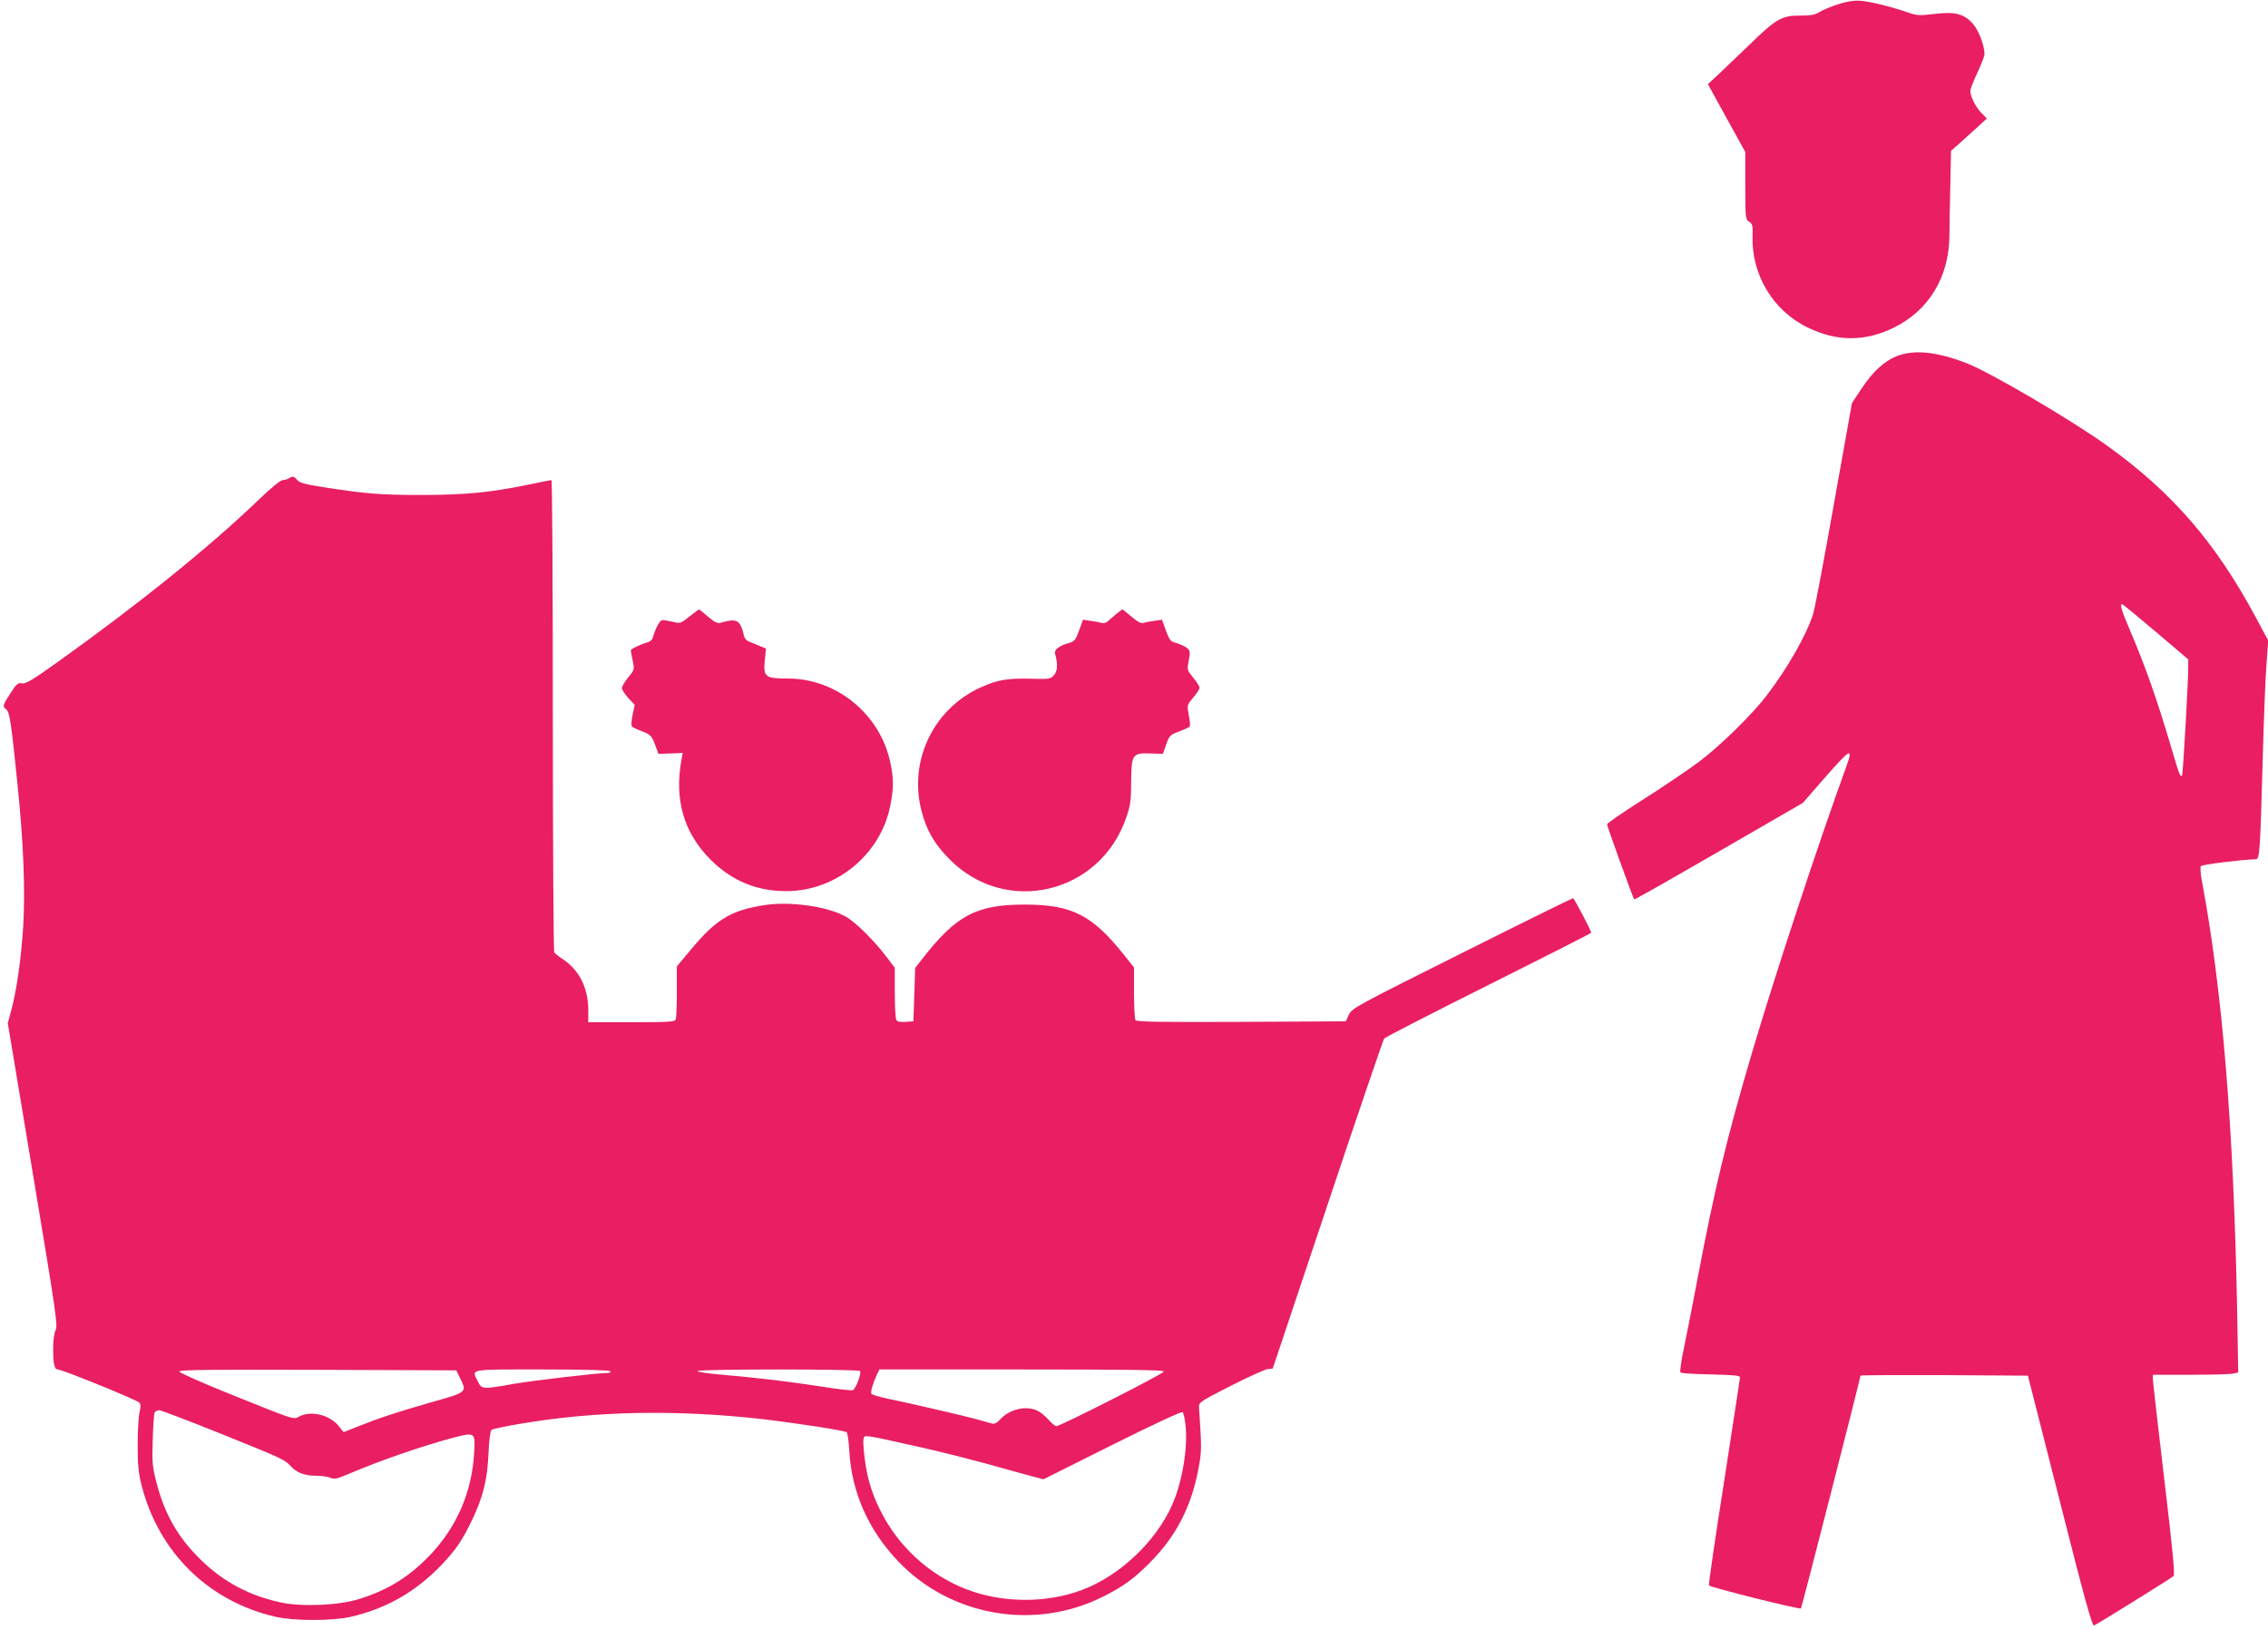
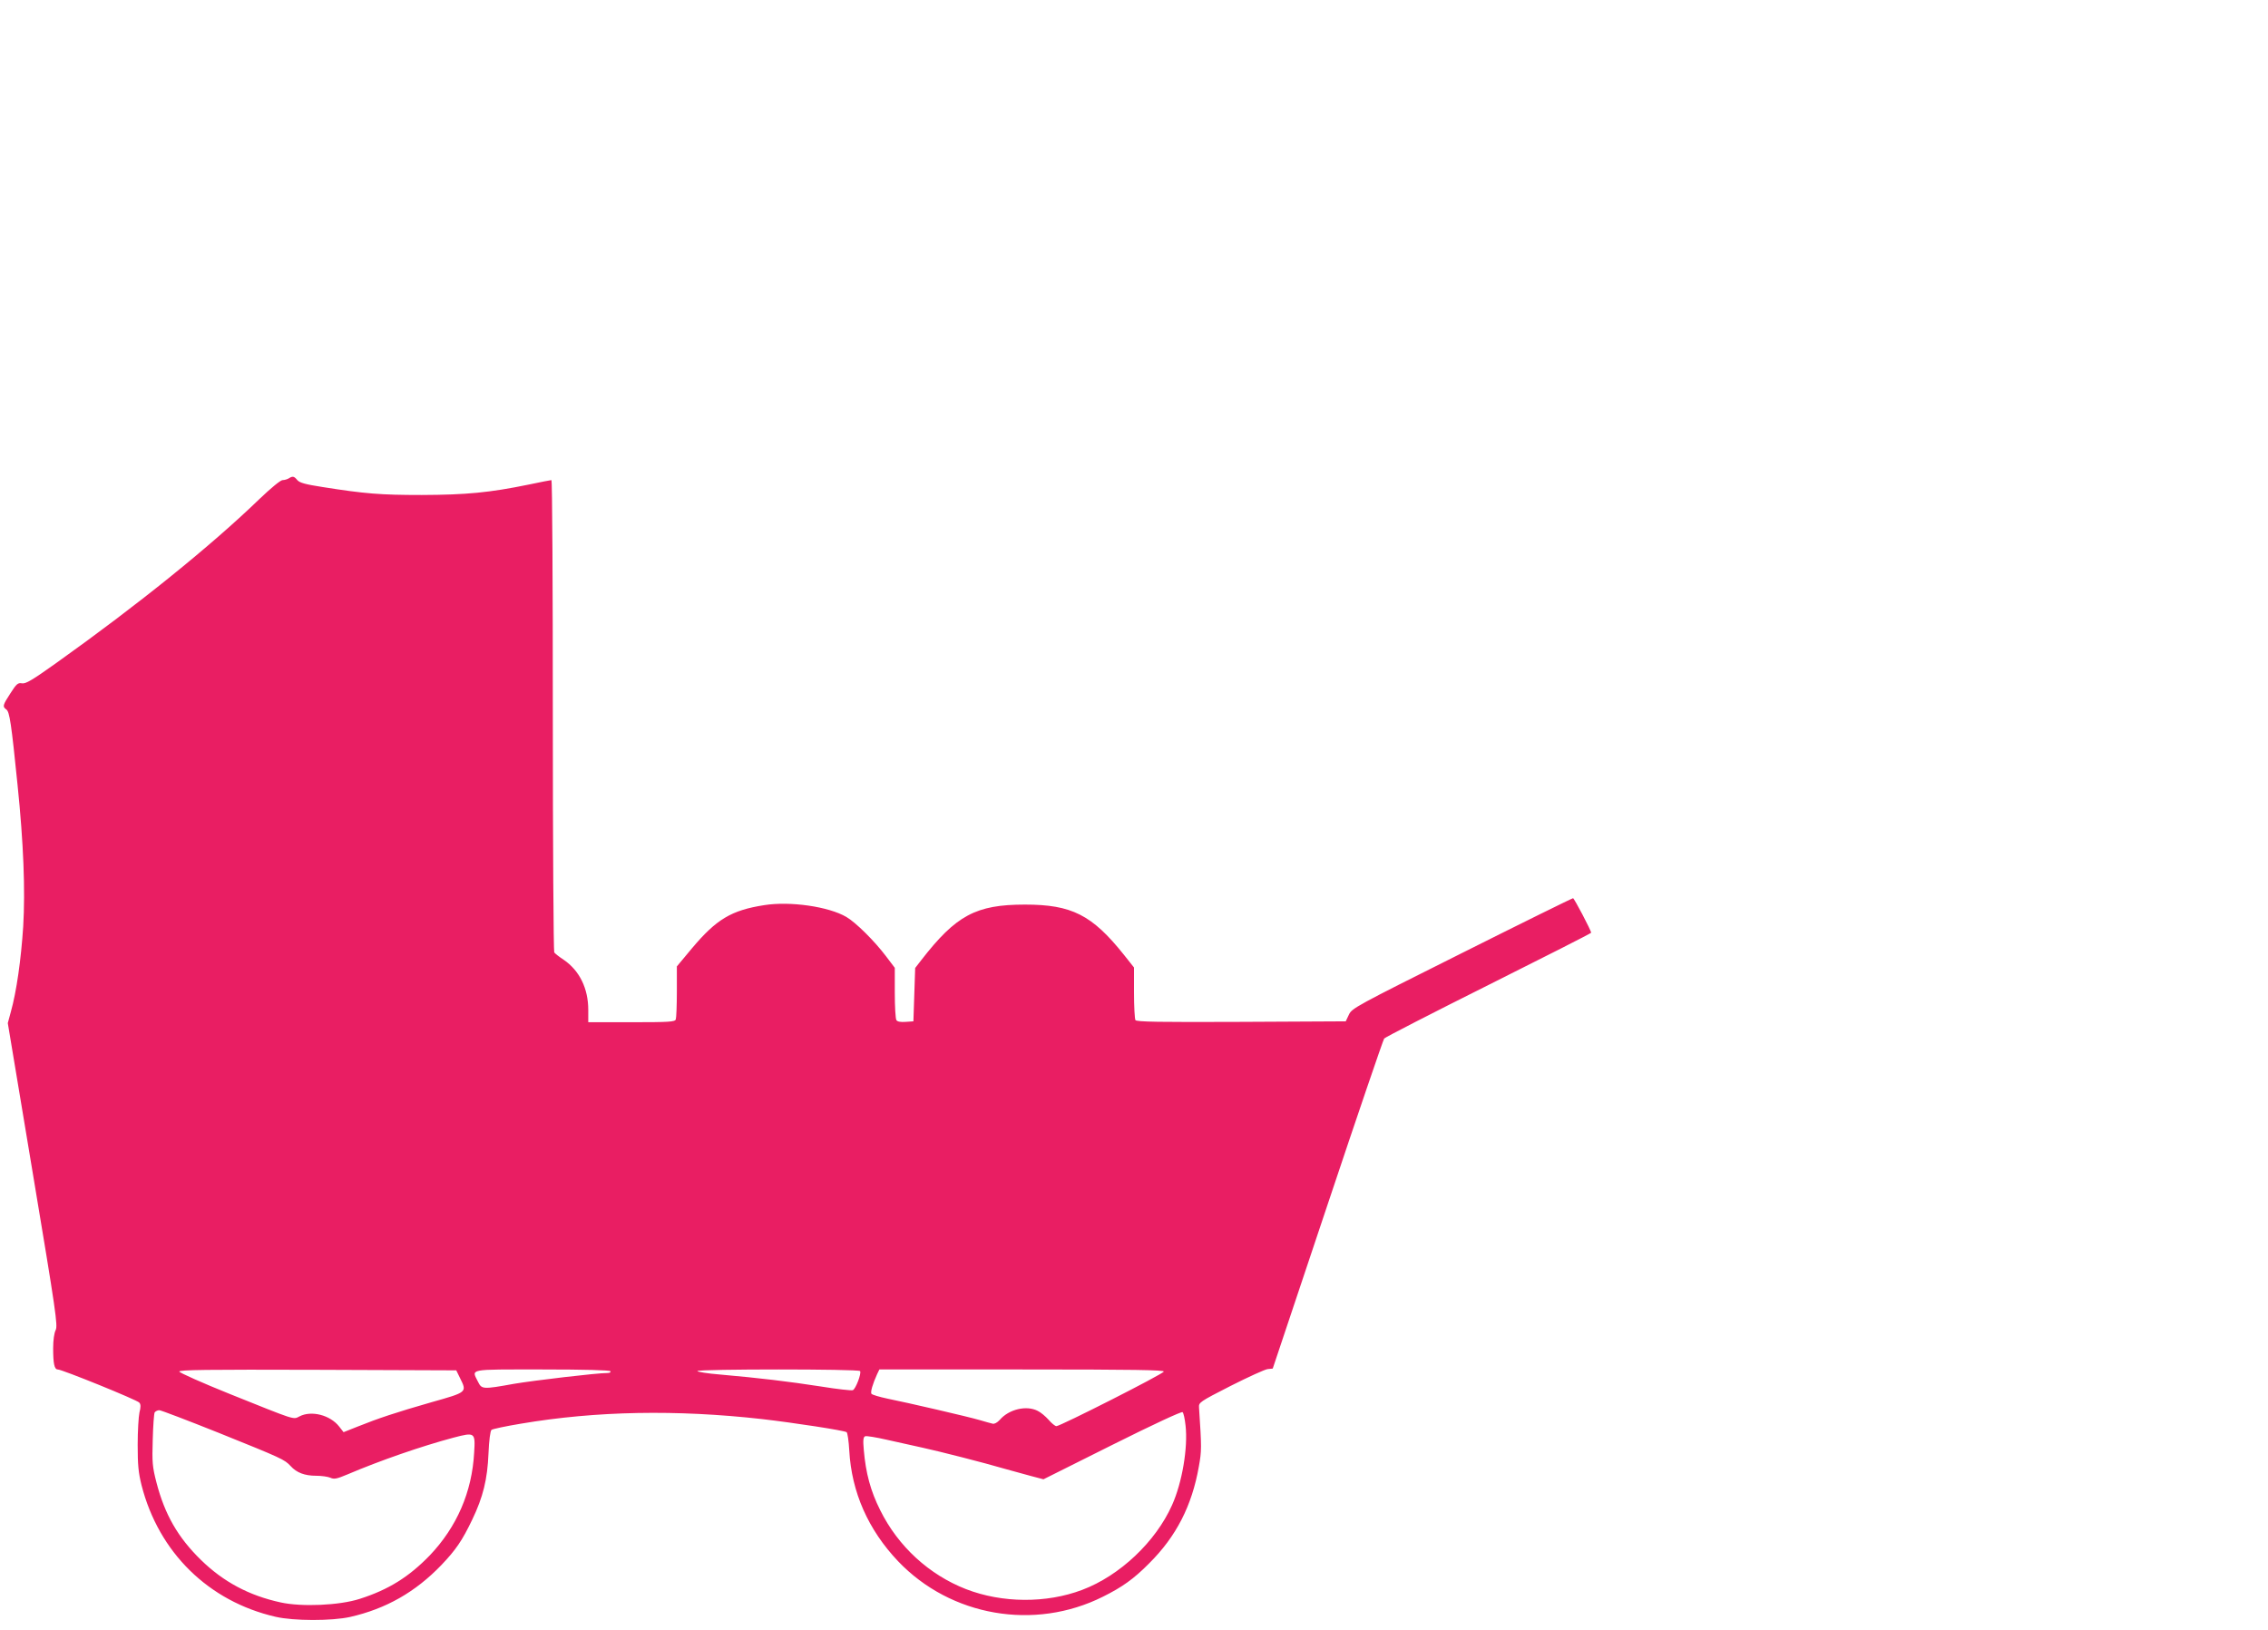
<svg xmlns="http://www.w3.org/2000/svg" version="1.0" width="1280pt" height="920pt" viewBox="0 0 1280 920" preserveAspectRatio="xMidYMid meet">
  <g transform="translate(0,920) scale(0.1,-0.1)" fill="#e91e63" stroke="none">
-     <path d="M10374 9176 c-40 -13 -87 -32 -105 -44 -27 -16 -50 -20 -109 -20 -103 1 -137 -18 -289 -167 -70 -67 -150 -144 -179 -171 l-53 -49 105 -191 106 -192 0 -190 c0 -183 1 -190 22 -204 19 -12 21 -22 19 -80 -7 -218 116 -423 312 -517 164 -80 323 -80 486 0 197 97 311 285 313 518 0 42 2 167 5 278 l4 202 37 32 c20 18 66 59 101 91 l64 59 -31 32 c-32 33 -62 93 -62 124 0 10 18 56 40 103 22 47 40 94 40 104 0 51 -35 140 -69 176 -51 54 -101 65 -217 51 -83 -10 -97 -9 -150 10 -93 32 -215 62 -269 65 -33 2 -75 -5 -121 -20z" />
-     <path d="M10705 7190 c-70 -28 -134 -86 -198 -182 l-55 -83 -102 -570 c-55 -313 -108 -592 -117 -620 -36 -116 -144 -306 -262 -460 -80 -106 -263 -285 -381 -374 -63 -47 -206 -144 -317 -214 -112 -71 -203 -134 -203 -140 0 -12 147 -417 153 -424 2 -2 217 120 478 271 l474 274 120 138 c156 177 167 182 119 50 -148 -406 -396 -1158 -524 -1591 -144 -487 -213 -772 -310 -1285 -28 -146 -62 -322 -77 -392 -15 -70 -23 -131 -19 -135 4 -5 81 -9 172 -11 128 -3 164 -6 164 -17 0 -7 -41 -272 -90 -590 -50 -317 -88 -580 -85 -584 6 -11 512 -137 519 -130 5 5 336 1301 336 1314 0 3 213 4 473 3 l472 -3 180 -708 c137 -541 182 -706 193 -702 19 7 435 266 449 279 8 8 -4 142 -53 551 -35 297 -64 550 -64 563 l0 22 209 0 c115 0 223 3 241 6 l32 7 -6 346 c-20 1037 -83 1812 -200 2433 -7 37 -9 72 -5 79 5 9 223 36 311 39 21 0 24 48 38 560 6 217 15 458 21 535 l10 140 -67 125 c-229 427 -471 707 -840 973 -201 145 -663 416 -795 467 -168 65 -296 78 -394 40z m1464 -1558 l181 -154 0 -41 c0 -87 -30 -610 -35 -615 -10 -10 -17 8 -60 155 -82 277 -147 462 -236 670 -48 113 -58 148 -40 141 5 -1 91 -72 190 -156z" />
    <path d="M1630 6500 c-8 -5 -24 -10 -35 -10 -12 0 -66 -45 -130 -106 -272 -263 -684 -596 -1147 -926 -136 -97 -173 -119 -194 -115 -23 4 -31 -3 -65 -56 -44 -68 -46 -75 -23 -92 18 -13 28 -78 63 -425 34 -331 44 -594 32 -799 -12 -186 -38 -370 -70 -483 l-17 -63 142 -853 c130 -779 141 -855 128 -880 -8 -16 -14 -56 -14 -102 0 -88 7 -120 26 -120 24 0 448 -172 460 -187 9 -10 9 -25 1 -56 -5 -23 -10 -105 -10 -182 0 -114 4 -157 22 -229 97 -379 378 -655 756 -742 103 -24 318 -24 421 -1 202 46 368 140 515 293 82 86 118 139 174 256 61 127 86 227 92 375 3 72 10 127 17 132 6 5 81 21 166 35 424 72 879 80 1360 26 182 -21 462 -64 478 -74 5 -3 12 -49 15 -103 13 -236 107 -448 276 -626 297 -311 769 -393 1155 -200 109 54 175 101 261 188 154 153 242 326 281 547 16 89 16 106 1 333 -2 29 2 32 178 122 99 50 193 93 209 95 l29 3 309 924 c170 509 314 931 320 939 7 8 272 144 590 303 318 159 578 291 578 294 0 13 -96 195 -102 195 -5 0 -287 -139 -628 -310 -598 -299 -620 -311 -637 -347 l-18 -38 -589 -3 c-465 -2 -591 0 -598 10 -4 7 -8 77 -8 155 l0 142 -58 73 c-179 224 -294 282 -557 282 -277 0 -389 -60 -586 -314 l-34 -44 -5 -151 -5 -150 -44 -3 c-28 -2 -47 1 -52 10 -5 7 -9 76 -9 154 l0 141 -50 66 c-65 86 -170 190 -223 221 -100 59 -318 90 -463 67 -187 -29 -271 -80 -409 -244 l-85 -102 0 -142 c0 -78 -3 -148 -6 -157 -5 -14 -37 -16 -250 -16 l-244 0 0 70 c0 120 -49 221 -138 282 -26 17 -50 36 -54 42 -4 6 -8 608 -8 1339 0 730 -3 1327 -8 1327 -4 0 -61 -11 -127 -25 -224 -46 -354 -58 -605 -59 -233 0 -320 7 -560 45 -97 15 -129 24 -142 39 -18 22 -26 24 -48 10z m967 -5080 c39 -79 40 -78 -162 -135 -199 -57 -301 -91 -418 -138 l-78 -31 -25 32 c-51 65 -157 92 -224 57 -36 -19 -20 -23 -394 127 -154 62 -282 119 -284 126 -3 10 155 12 780 10 l783 -3 22 -45z m848 40 c3 -6 -4 -10 -17 -10 -60 0 -414 -42 -527 -61 -177 -32 -182 -31 -203 11 -37 75 -63 70 361 70 243 0 382 -4 386 -10z m1409 1 c9 -13 -25 -102 -41 -108 -7 -3 -89 6 -181 21 -180 28 -348 48 -564 67 -76 6 -135 16 -132 20 7 12 911 12 918 0z m1714 -3 c-4 -14 -584 -308 -606 -308 -7 0 -27 16 -44 36 -17 19 -44 42 -61 50 -63 33 -163 10 -215 -51 -14 -15 -30 -24 -40 -21 -9 2 -42 11 -72 20 -68 20 -406 98 -520 121 -47 10 -88 22 -92 28 -6 10 7 55 32 110 l13 27 804 0 c639 0 804 -3 801 -12z m-5333 -346 c360 -145 370 -150 405 -187 34 -38 80 -55 144 -55 30 0 66 -5 80 -11 22 -10 36 -7 98 19 183 78 417 159 597 207 122 32 124 30 117 -84 -12 -223 -98 -420 -250 -580 -118 -122 -233 -194 -396 -246 -115 -37 -328 -46 -446 -20 -179 39 -323 116 -450 240 -130 127 -204 256 -251 437 -23 89 -25 114 -21 241 2 78 7 148 11 155 5 6 16 12 26 12 9 0 161 -58 336 -128z m5456 41 c14 -124 -19 -321 -76 -448 -92 -207 -295 -399 -507 -479 -203 -77 -452 -75 -656 4 -208 81 -383 241 -484 445 -55 109 -82 211 -93 341 -5 55 -3 73 8 77 7 3 62 -6 123 -20 60 -13 149 -33 198 -44 93 -20 352 -86 471 -121 39 -11 102 -28 142 -39 l72 -19 388 194 c234 117 392 190 397 185 6 -5 13 -39 17 -76z" />
-     <path d="M3891 5720 c-49 -39 -52 -40 -93 -30 -24 5 -50 10 -59 10 -15 0 -39 -44 -54 -97 -3 -12 -16 -25 -28 -28 -41 -11 -97 -38 -97 -46 0 -4 5 -31 11 -58 10 -50 10 -51 -25 -94 -20 -24 -36 -51 -36 -61 0 -9 16 -34 36 -56 l36 -39 -12 -57 c-7 -34 -8 -60 -3 -65 5 -5 32 -18 59 -28 45 -17 51 -24 70 -72 l20 -54 68 2 69 3 -7 -38 c-41 -227 13 -412 163 -563 121 -121 260 -179 429 -179 282 0 534 208 587 485 19 96 19 151 0 240 -57 273 -303 475 -578 475 -128 0 -139 8 -131 100 l7 69 -34 14 c-19 8 -46 20 -60 25 -19 7 -28 20 -33 44 -3 19 -13 44 -22 57 -17 23 -40 25 -110 5 -15 -4 -34 6 -68 35 -26 23 -49 41 -51 41 -2 0 -26 -18 -54 -40z" />
-     <path d="M6298 5733 c-18 -16 -39 -34 -47 -41 -8 -8 -23 -11 -35 -8 -12 4 -40 9 -63 12 l-41 6 -22 -61 c-20 -55 -26 -62 -59 -71 -50 -13 -83 -38 -77 -58 17 -60 15 -98 -5 -122 -20 -23 -24 -24 -137 -21 -129 3 -184 -7 -277 -49 -266 -120 -407 -413 -335 -694 28 -112 73 -190 160 -277 317 -321 849 -195 996 236 24 69 28 96 28 201 1 156 7 165 109 161 l70 -2 17 48 c20 57 22 59 82 81 26 10 50 21 53 26 3 4 0 33 -6 64 -10 56 -10 57 25 98 20 23 36 48 36 56 0 7 -16 33 -36 57 -35 43 -35 44 -25 97 9 48 8 55 -10 70 -12 10 -38 22 -59 28 -34 9 -39 15 -60 71 l-22 61 -41 -6 c-23 -3 -51 -8 -63 -12 -15 -4 -34 6 -68 35 -26 23 -49 41 -51 41 -2 0 -18 -12 -37 -27z" />
  </g>
</svg>